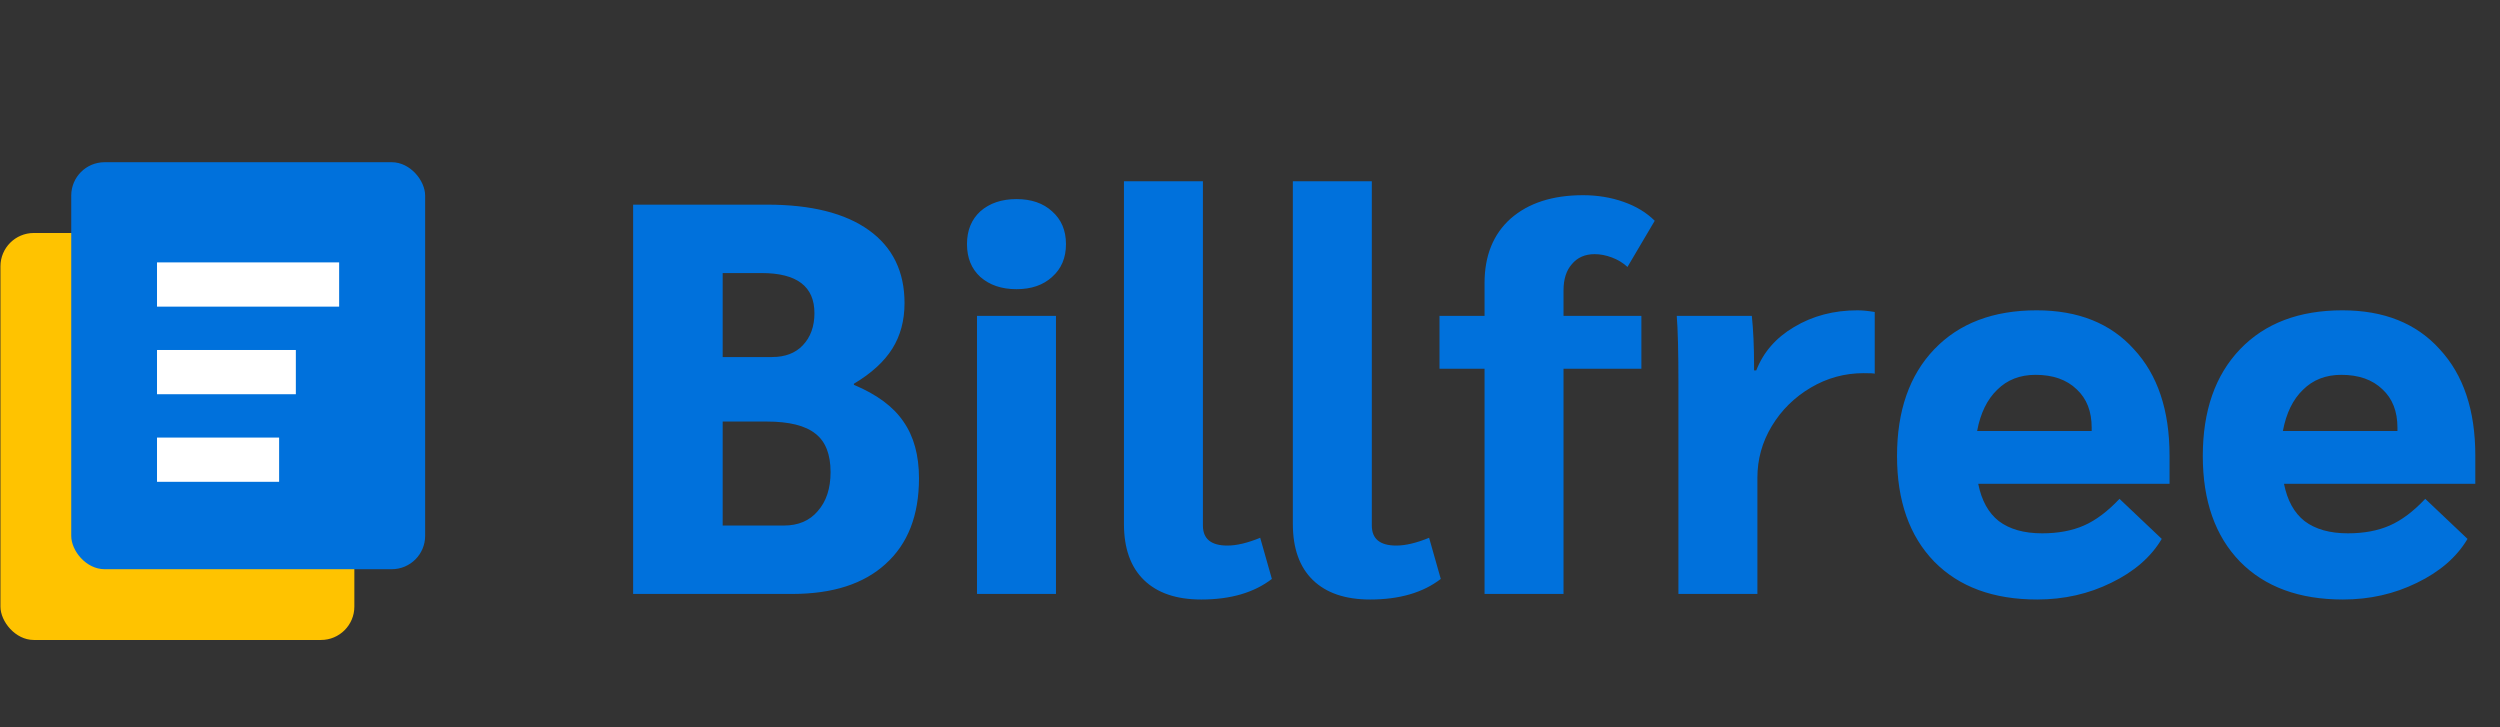
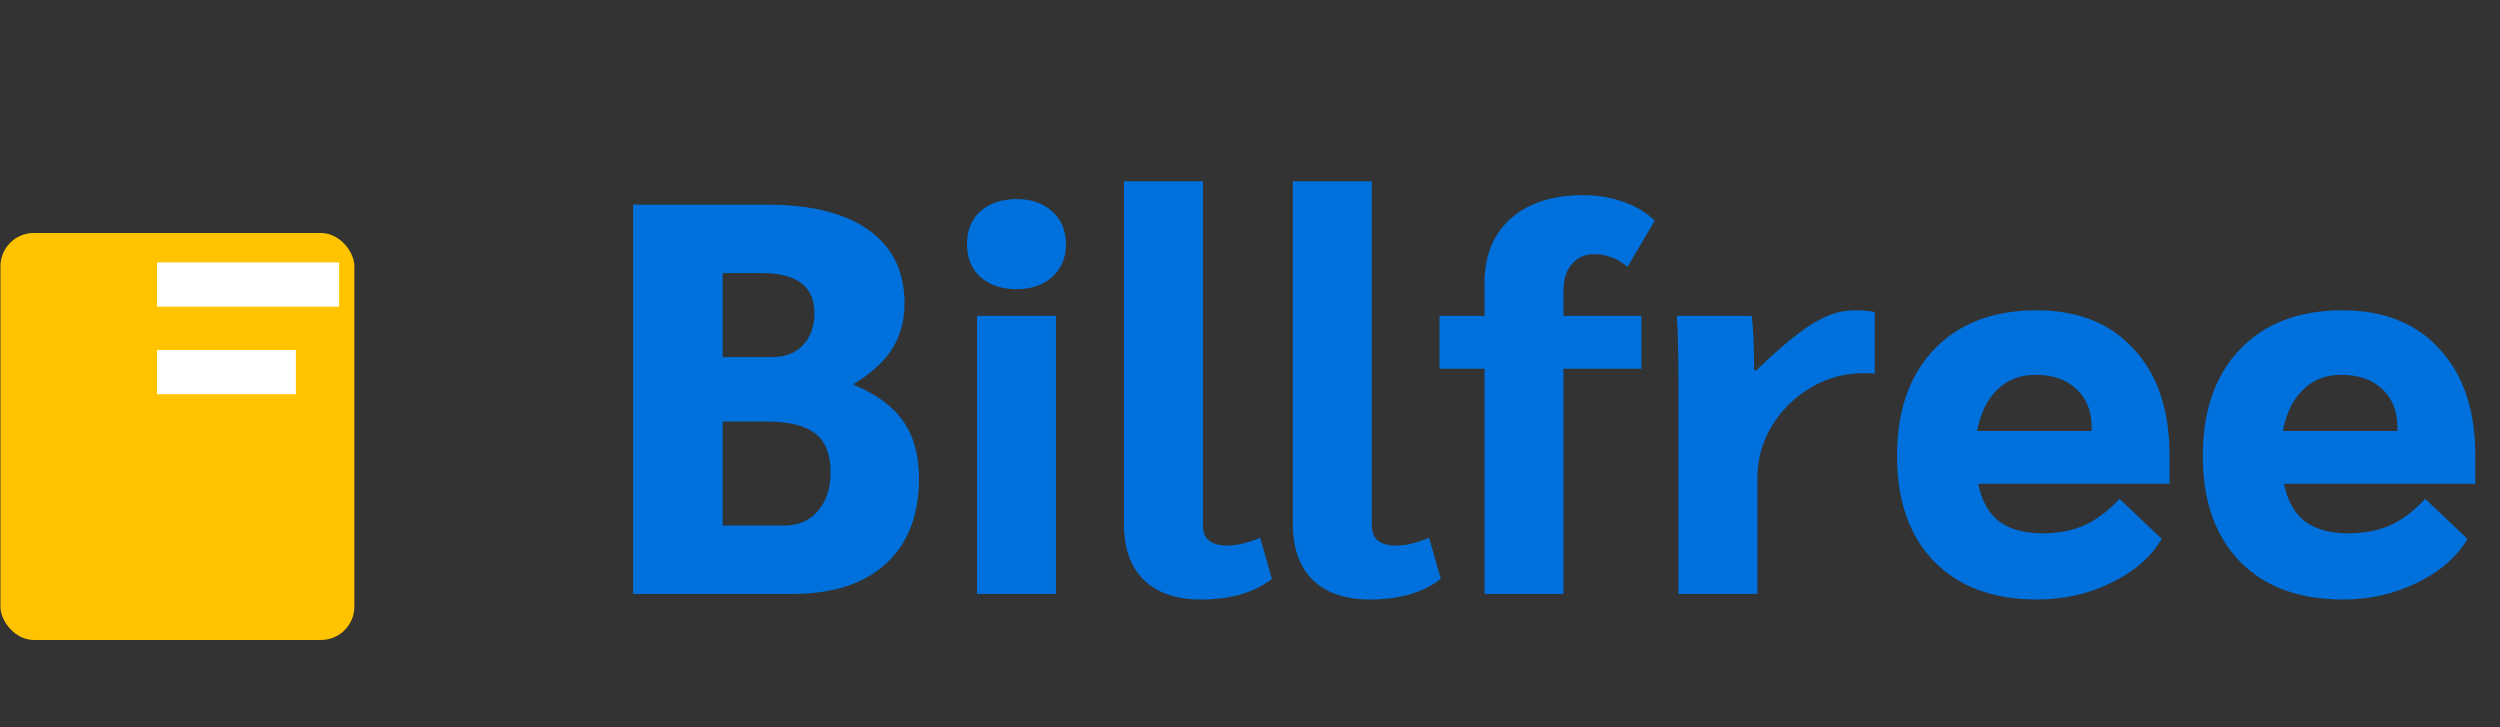
<svg xmlns="http://www.w3.org/2000/svg" width="478" height="139" viewBox="0 0 478 139" fill="none">
  <rect x="0" y="0" width="478" height="139" fill="#333333" stroke="none" />
-   <path d="M121.055 39.129H146.682C155.117 39.129 161.604 40.76 166.141 44.021C170.677 47.282 172.946 51.925 172.946 57.95C172.946 61.282 172.166 64.189 170.607 66.67C169.047 69.151 166.601 71.384 163.27 73.369V73.581C167.665 75.424 170.819 77.764 172.733 80.599C174.718 83.435 175.711 87.05 175.711 91.445C175.711 98.534 173.584 103.993 169.331 107.821C165.148 111.649 159.193 113.562 151.467 113.562H121.055V39.129ZM147.639 68.265C150.12 68.265 152.069 67.52 153.487 66.032C154.976 64.472 155.72 62.416 155.72 59.864C155.72 54.76 152.353 52.208 145.618 52.208H138.175V68.265H147.639ZM149.872 100.484C152.636 100.484 154.798 99.562 156.358 97.719C157.988 95.876 158.804 93.395 158.804 90.275C158.804 86.873 157.847 84.427 155.933 82.939C154.019 81.379 150.9 80.599 146.575 80.599H138.175V100.484H149.872ZM194.351 55.292C191.516 55.292 189.212 54.512 187.44 52.953C185.738 51.393 184.888 49.302 184.888 46.679C184.888 44.056 185.738 41.965 187.44 40.405C189.212 38.846 191.516 38.066 194.351 38.066C197.187 38.066 199.455 38.846 201.157 40.405C202.929 41.965 203.815 44.056 203.815 46.679C203.815 49.302 202.929 51.393 201.157 52.953C199.455 54.512 197.187 55.292 194.351 55.292ZM186.802 60.396H201.901V113.562H186.802V60.396ZM229.678 114.626C224.928 114.626 221.278 113.385 218.726 110.904C216.174 108.423 214.898 104.843 214.898 100.165V34.663H229.997V100.484C229.997 103.036 231.557 104.312 234.676 104.312C236.448 104.312 238.539 103.815 240.949 102.823L243.182 110.692C239.78 113.314 235.278 114.626 229.678 114.626ZM261.973 114.626C257.223 114.626 253.572 113.385 251.02 110.904C248.468 108.423 247.192 104.843 247.192 100.165V34.663H262.292V100.484C262.292 103.036 263.851 104.312 266.97 104.312C268.742 104.312 270.834 103.815 273.244 102.823L275.477 110.692C272.074 113.314 267.573 114.626 261.973 114.626ZM283.846 70.498H275.233V60.396H283.846V54.122C283.846 48.877 285.512 44.765 288.844 41.788C292.247 38.81 296.855 37.322 302.667 37.322C305.432 37.322 308.02 37.747 310.43 38.598C312.84 39.448 314.825 40.653 316.384 42.213L311.174 51.039C310.323 50.259 309.331 49.656 308.197 49.231C307.063 48.806 305.964 48.593 304.9 48.593C303.057 48.593 301.604 49.231 300.541 50.507C299.477 51.712 298.946 53.378 298.946 55.505V60.396H313.832V70.498H298.946V113.562H283.846V70.498ZM320.914 73.369C320.914 67.343 320.808 63.019 320.595 60.396H334.95C335.234 63.161 335.376 66.28 335.376 69.753V70.817H335.801C337.148 67.343 339.558 64.578 343.032 62.523C346.576 60.396 350.617 59.333 355.154 59.333C356.075 59.333 357.174 59.439 358.45 59.652V71.455C358.308 71.384 357.599 71.348 356.323 71.348C352.708 71.348 349.341 72.27 346.222 74.113C343.103 75.956 340.621 78.402 338.778 81.45C336.935 84.498 336.014 87.794 336.014 91.339V113.562H320.914V73.369ZM414.816 92.508H378.237C378.875 95.698 380.187 98.073 382.171 99.633C384.227 101.192 386.992 101.972 390.465 101.972C393.514 101.972 396.172 101.476 398.44 100.484C400.709 99.491 402.977 97.79 405.246 95.379L413.327 103.036C411.271 106.509 408.046 109.309 403.651 111.436C399.327 113.562 394.612 114.626 389.508 114.626C381.144 114.626 374.586 112.216 369.837 107.395C365.087 102.504 362.712 95.769 362.712 87.192C362.712 78.543 365.087 71.738 369.837 66.776C374.586 61.814 381.108 59.333 389.402 59.333C397.342 59.333 403.544 61.814 408.01 66.776C412.547 71.667 414.816 78.437 414.816 87.085V92.508ZM399.929 81.769C399.929 78.65 398.972 76.204 397.058 74.432C395.144 72.589 392.521 71.667 389.189 71.667C386.212 71.667 383.766 72.624 381.852 74.538C379.938 76.381 378.662 79.004 378.024 82.407H399.929V81.769ZM473.278 92.508H436.7C437.338 95.698 438.649 98.073 440.634 99.633C442.69 101.192 445.454 101.972 448.928 101.972C451.976 101.972 454.634 101.476 456.903 100.484C459.171 99.491 461.44 97.79 463.708 95.379L471.79 103.036C469.734 106.509 466.508 109.309 462.113 111.436C457.789 113.562 453.075 114.626 447.971 114.626C439.606 114.626 433.049 112.216 428.299 107.395C423.55 102.504 421.175 95.769 421.175 87.192C421.175 78.543 423.55 71.738 428.299 66.776C433.049 61.814 439.571 59.333 447.865 59.333C455.804 59.333 462.007 61.814 466.473 66.776C471.01 71.667 473.278 78.437 473.278 87.085V92.508ZM458.392 81.769C458.392 78.65 457.435 76.204 455.521 74.432C453.607 72.589 450.984 71.667 447.652 71.667C444.675 71.667 442.229 72.624 440.315 74.538C438.401 76.381 437.125 79.004 436.487 82.407H458.392V81.769Z" fill="#0071DC" />
+   <path d="M121.055 39.129H146.682C155.117 39.129 161.604 40.76 166.141 44.021C170.677 47.282 172.946 51.925 172.946 57.95C172.946 61.282 172.166 64.189 170.607 66.67C169.047 69.151 166.601 71.384 163.27 73.369V73.581C167.665 75.424 170.819 77.764 172.733 80.599C174.718 83.435 175.711 87.05 175.711 91.445C175.711 98.534 173.584 103.993 169.331 107.821C165.148 111.649 159.193 113.562 151.467 113.562H121.055V39.129ZM147.639 68.265C150.12 68.265 152.069 67.52 153.487 66.032C154.976 64.472 155.72 62.416 155.72 59.864C155.72 54.76 152.353 52.208 145.618 52.208H138.175V68.265H147.639ZM149.872 100.484C152.636 100.484 154.798 99.562 156.358 97.719C157.988 95.876 158.804 93.395 158.804 90.275C158.804 86.873 157.847 84.427 155.933 82.939C154.019 81.379 150.9 80.599 146.575 80.599H138.175V100.484H149.872ZM194.351 55.292C191.516 55.292 189.212 54.512 187.44 52.953C185.738 51.393 184.888 49.302 184.888 46.679C184.888 44.056 185.738 41.965 187.44 40.405C189.212 38.846 191.516 38.066 194.351 38.066C197.187 38.066 199.455 38.846 201.157 40.405C202.929 41.965 203.815 44.056 203.815 46.679C203.815 49.302 202.929 51.393 201.157 52.953C199.455 54.512 197.187 55.292 194.351 55.292ZM186.802 60.396H201.901V113.562H186.802V60.396ZM229.678 114.626C224.928 114.626 221.278 113.385 218.726 110.904C216.174 108.423 214.898 104.843 214.898 100.165V34.663H229.997V100.484C229.997 103.036 231.557 104.312 234.676 104.312C236.448 104.312 238.539 103.815 240.949 102.823L243.182 110.692C239.78 113.314 235.278 114.626 229.678 114.626ZM261.973 114.626C257.223 114.626 253.572 113.385 251.02 110.904C248.468 108.423 247.192 104.843 247.192 100.165V34.663H262.292V100.484C262.292 103.036 263.851 104.312 266.97 104.312C268.742 104.312 270.834 103.815 273.244 102.823L275.477 110.692C272.074 113.314 267.573 114.626 261.973 114.626ZM283.846 70.498H275.233V60.396H283.846V54.122C283.846 48.877 285.512 44.765 288.844 41.788C292.247 38.81 296.855 37.322 302.667 37.322C305.432 37.322 308.02 37.747 310.43 38.598C312.84 39.448 314.825 40.653 316.384 42.213L311.174 51.039C310.323 50.259 309.331 49.656 308.197 49.231C307.063 48.806 305.964 48.593 304.9 48.593C303.057 48.593 301.604 49.231 300.541 50.507C299.477 51.712 298.946 53.378 298.946 55.505V60.396H313.832V70.498H298.946V113.562H283.846V70.498ZM320.914 73.369C320.914 67.343 320.808 63.019 320.595 60.396H334.95C335.234 63.161 335.376 66.28 335.376 69.753V70.817H335.801C346.576 60.396 350.617 59.333 355.154 59.333C356.075 59.333 357.174 59.439 358.45 59.652V71.455C358.308 71.384 357.599 71.348 356.323 71.348C352.708 71.348 349.341 72.27 346.222 74.113C343.103 75.956 340.621 78.402 338.778 81.45C336.935 84.498 336.014 87.794 336.014 91.339V113.562H320.914V73.369ZM414.816 92.508H378.237C378.875 95.698 380.187 98.073 382.171 99.633C384.227 101.192 386.992 101.972 390.465 101.972C393.514 101.972 396.172 101.476 398.44 100.484C400.709 99.491 402.977 97.79 405.246 95.379L413.327 103.036C411.271 106.509 408.046 109.309 403.651 111.436C399.327 113.562 394.612 114.626 389.508 114.626C381.144 114.626 374.586 112.216 369.837 107.395C365.087 102.504 362.712 95.769 362.712 87.192C362.712 78.543 365.087 71.738 369.837 66.776C374.586 61.814 381.108 59.333 389.402 59.333C397.342 59.333 403.544 61.814 408.01 66.776C412.547 71.667 414.816 78.437 414.816 87.085V92.508ZM399.929 81.769C399.929 78.65 398.972 76.204 397.058 74.432C395.144 72.589 392.521 71.667 389.189 71.667C386.212 71.667 383.766 72.624 381.852 74.538C379.938 76.381 378.662 79.004 378.024 82.407H399.929V81.769ZM473.278 92.508H436.7C437.338 95.698 438.649 98.073 440.634 99.633C442.69 101.192 445.454 101.972 448.928 101.972C451.976 101.972 454.634 101.476 456.903 100.484C459.171 99.491 461.44 97.79 463.708 95.379L471.79 103.036C469.734 106.509 466.508 109.309 462.113 111.436C457.789 113.562 453.075 114.626 447.971 114.626C439.606 114.626 433.049 112.216 428.299 107.395C423.55 102.504 421.175 95.769 421.175 87.192C421.175 78.543 423.55 71.738 428.299 66.776C433.049 61.814 439.571 59.333 447.865 59.333C455.804 59.333 462.007 61.814 466.473 66.776C471.01 71.667 473.278 78.437 473.278 87.085V92.508ZM458.392 81.769C458.392 78.65 457.435 76.204 455.521 74.432C453.607 72.589 450.984 71.667 447.652 71.667C444.675 71.667 442.229 72.624 440.315 74.538C438.401 76.381 437.125 79.004 436.487 82.407H458.392V81.769Z" fill="#0071DC" />
  <rect x="0.087" y="44.547" width="67.665" height="77.815" rx="6.376" fill="#FFC300" />
-   <rect x="13.621" y="31.016" width="67.665" height="77.815" rx="6.376" fill="#0071DC" />
  <path d="M64.844 50.17H30.021V58.628H64.844V50.17Z" fill="white" />
  <path d="M56.565 66.918H30.021V75.376H56.565V66.918Z" fill="white" />
-   <path d="M53.367 83.664H30.021V92.122H53.367V83.664Z" fill="white" />
</svg>